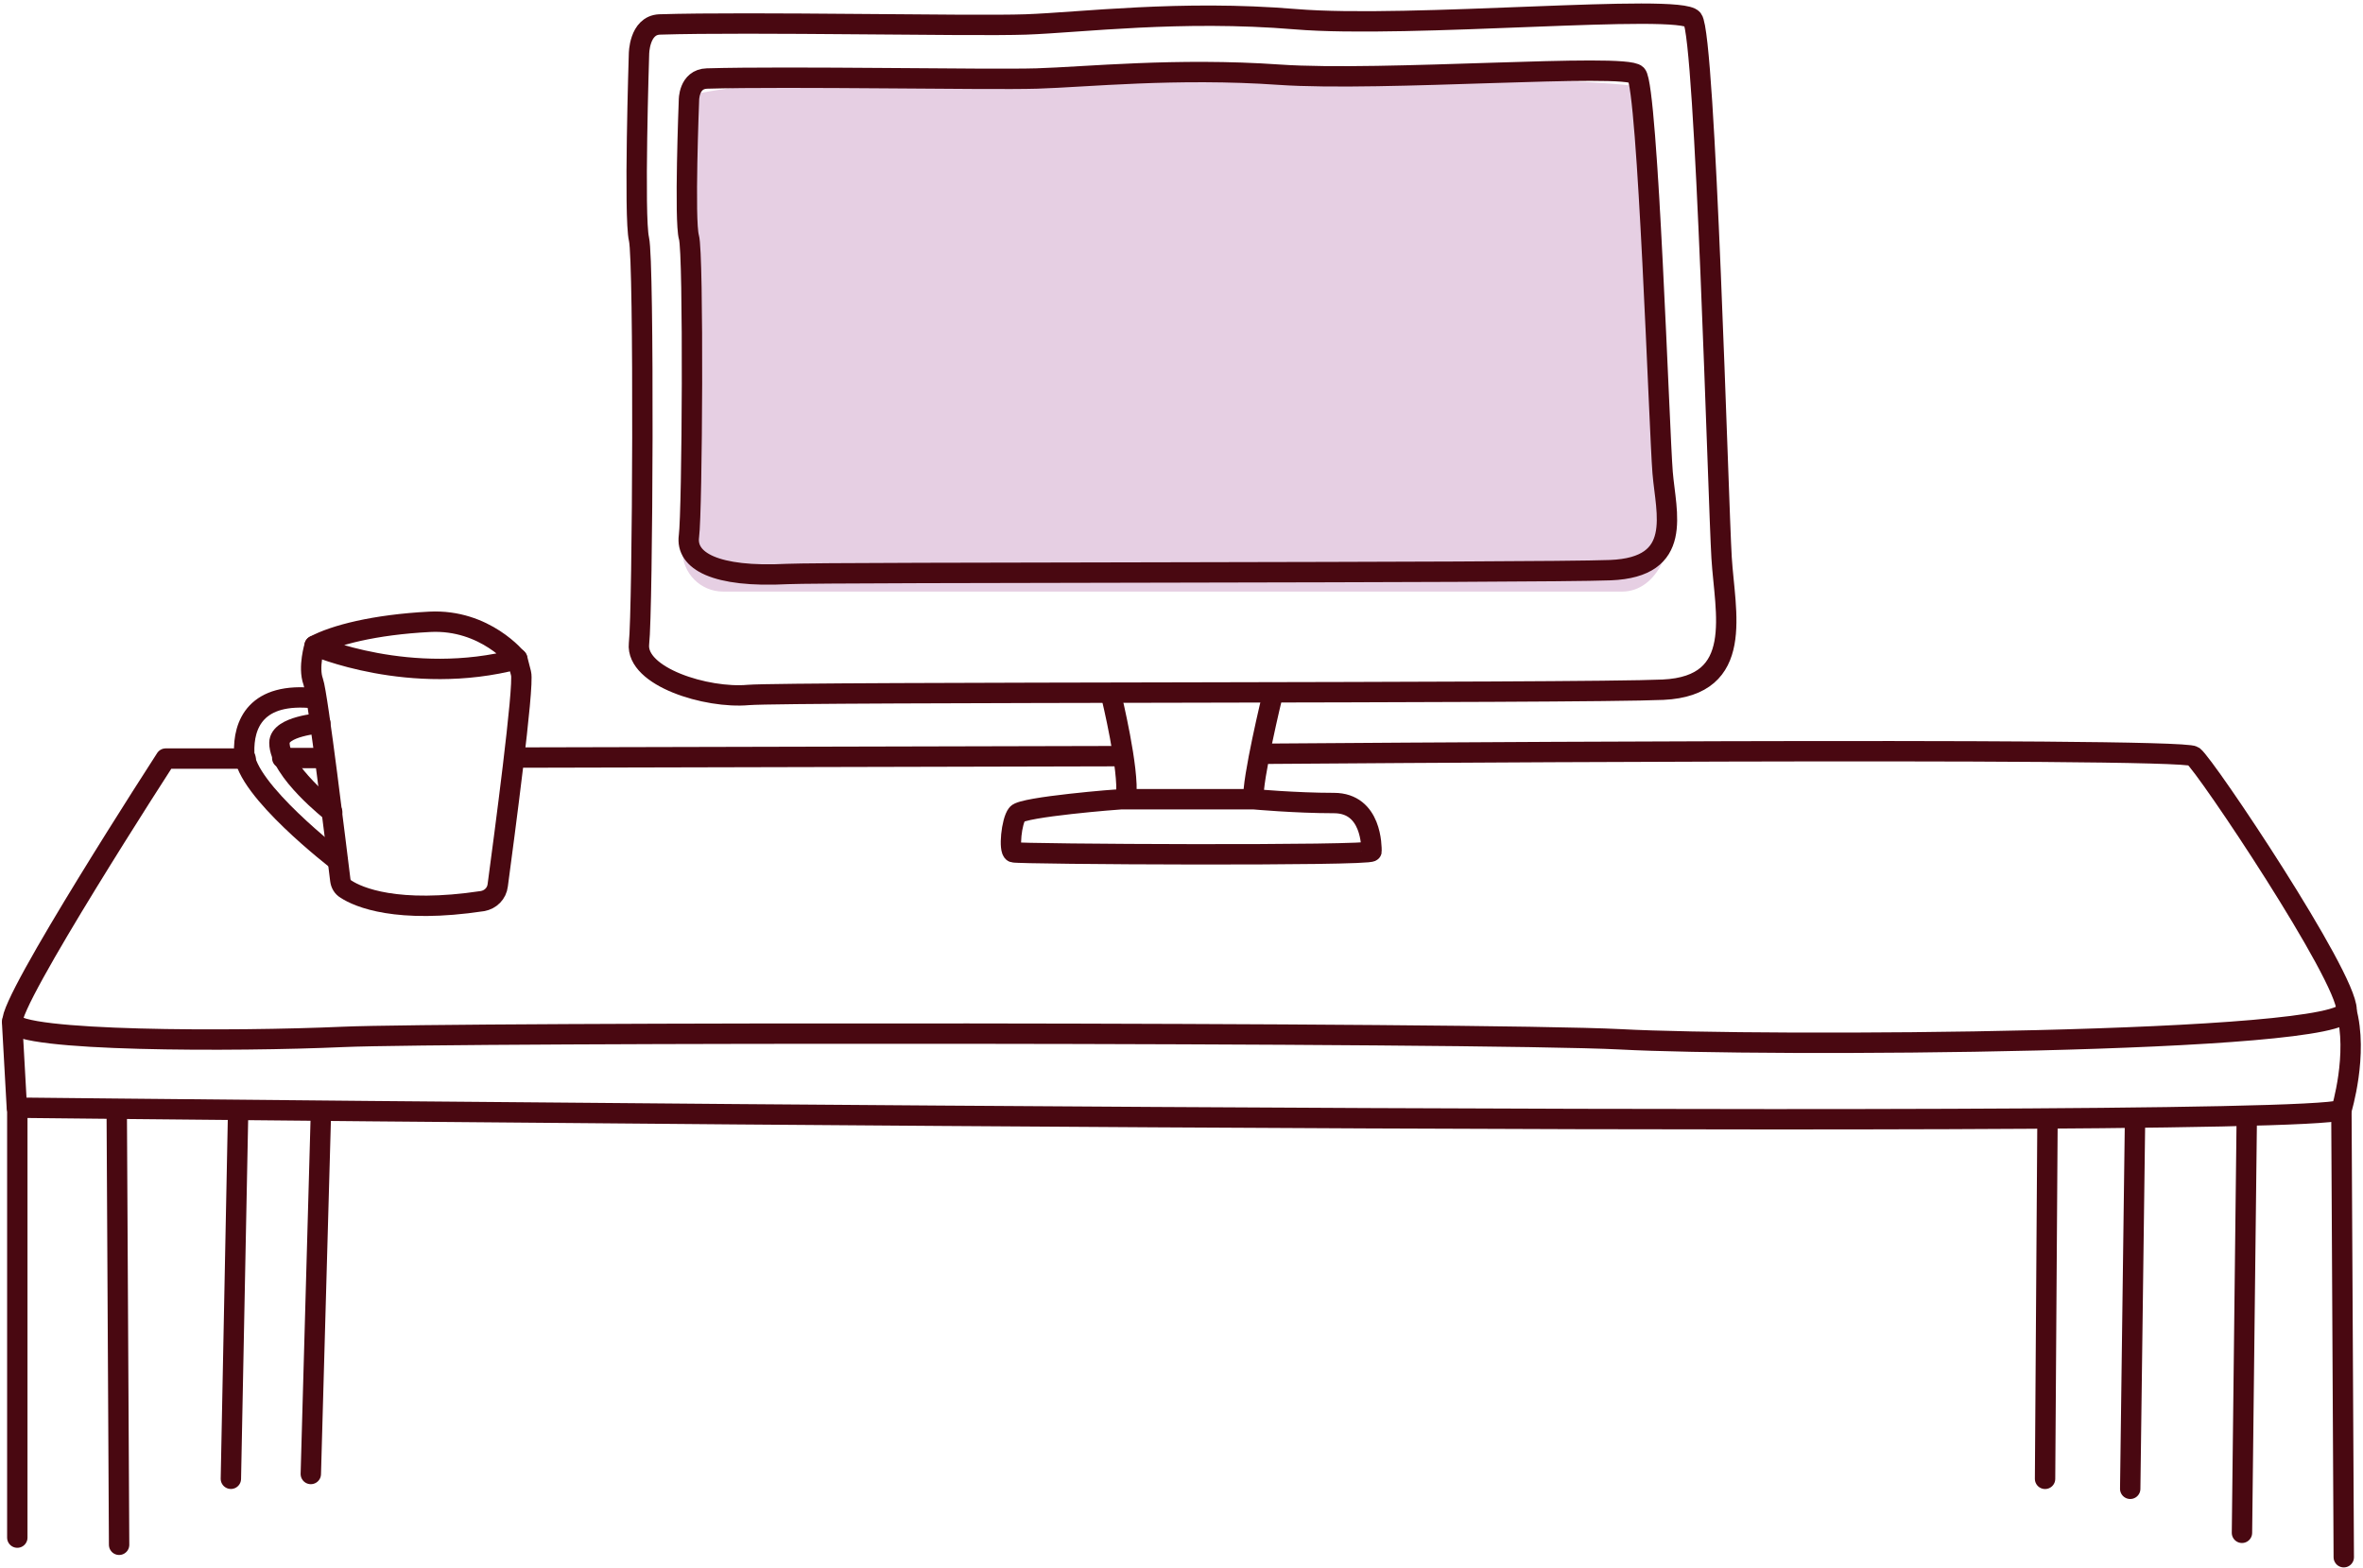
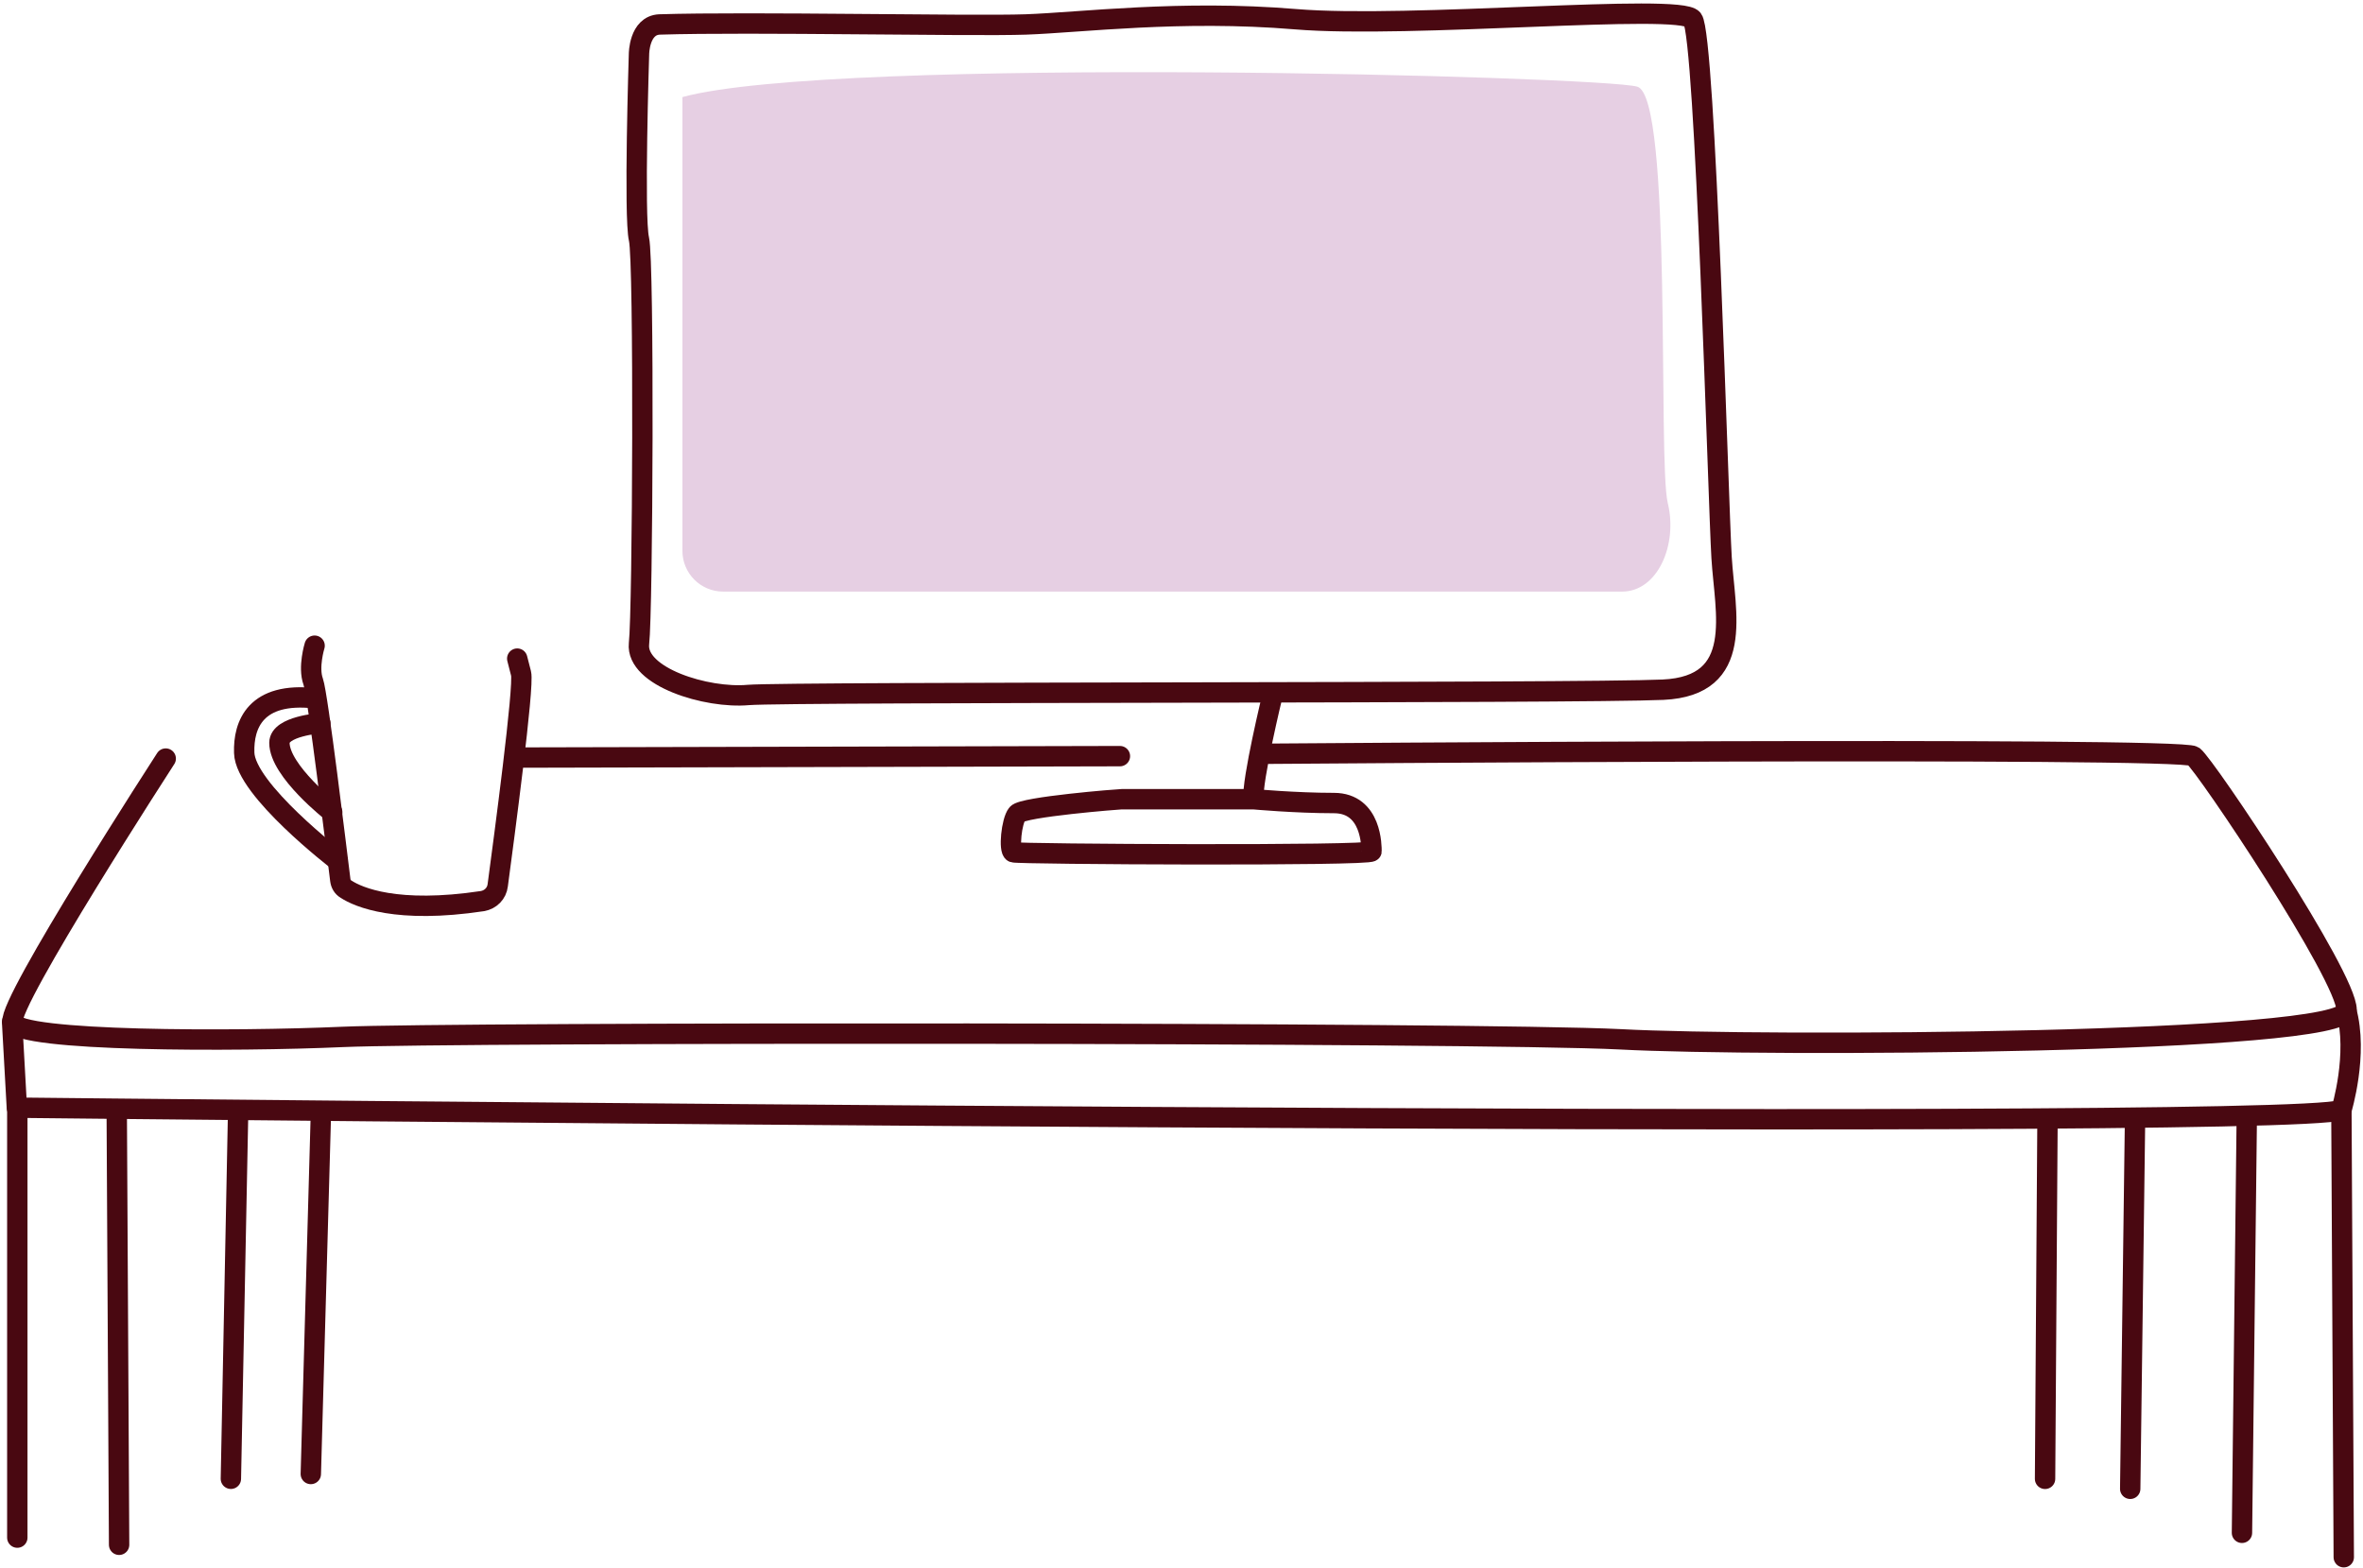
<svg xmlns="http://www.w3.org/2000/svg" width="232" height="154" viewBox="0 0 232 154" fill="none">
  <path d="M67 54.086V9.532C81.96 5.443 157.26 7.488 160.751 8.51C164.242 9.532 162.746 45.309 163.743 49.397C164.741 53.486 162.746 58.086 159.255 58.086H103.902H70.999C68.79 58.086 67 56.295 67 54.086Z" fill="#E6CFE3" />
-   <path d="M30.887 63.401C30.887 63.401 40.273 67.487 50.781 64.716C50.781 64.716 47.652 60.772 42.188 61.053C36.724 61.335 32.801 62.368 30.887 63.401Z" stroke="#490811" stroke-width="2" stroke-miterlimit="10" stroke-linecap="round" stroke-linejoin="round" />
  <path d="M30.888 63.398C30.888 63.398 30.234 65.511 30.748 66.92C31.215 68.235 33.036 83.449 33.41 86.407C33.456 86.783 33.643 87.112 33.97 87.3C35.184 88.098 38.967 89.741 47.373 88.474C48.167 88.333 48.774 87.722 48.867 86.924C49.475 82.369 51.483 67.343 51.156 66.122C50.782 64.666 50.782 64.666 50.782 64.666" stroke="#490811" stroke-width="2" stroke-miterlimit="10" stroke-linecap="round" stroke-linejoin="round" />
  <path d="M33.131 84.481C33.131 84.481 24.071 77.531 23.977 73.916C23.884 71.145 25.098 67.905 30.936 68.563" stroke="#490811" stroke-width="2" stroke-miterlimit="10" stroke-linecap="round" stroke-linejoin="round" />
  <path d="M31.45 71.008C31.45 71.008 27.434 71.29 27.434 72.933C27.434 75.704 32.617 79.742 32.617 79.742" stroke="#490811" stroke-width="2" stroke-miterlimit="10" stroke-linecap="round" stroke-linejoin="round" />
  <path d="M64.744 2.402C73.711 2.12 95.333 2.59 100.704 2.402C106.074 2.214 115.928 0.946 127.183 1.885C138.438 2.824 164.917 0.289 166.178 1.885C167.439 3.482 168.7 49.359 169.026 54.759C169.353 60.159 171.362 67.343 163.282 67.719C155.25 68.095 77.634 67.907 73.477 68.236C69.368 68.611 62.409 66.451 62.736 63.211C63.11 59.971 63.25 25.645 62.736 23.485C62.222 21.326 62.736 5.313 62.736 5.313C62.736 5.313 62.736 2.496 64.744 2.402Z" stroke="#490811" stroke-width="2" stroke-miterlimit="10" stroke-linecap="round" stroke-linejoin="round" />
-   <path d="M69.416 7.709C77.495 7.475 96.922 7.85 101.779 7.709C106.589 7.568 115.462 6.629 125.596 7.334C135.73 8.038 159.548 6.16 160.669 7.334C161.789 8.508 162.91 42.411 163.237 46.402C163.564 50.393 165.339 55.7 158.1 55.981C150.861 56.263 81.044 56.169 77.308 56.357C70.163 56.733 67.314 55.042 67.641 52.647C67.968 50.252 68.108 24.896 67.641 23.299C67.174 21.703 67.641 9.869 67.641 9.869C67.641 9.869 67.594 7.756 69.416 7.709Z" stroke="#490811" stroke-width="2" stroke-miterlimit="10" stroke-linecap="round" stroke-linejoin="round" />
-   <path d="M109.113 68.328C109.113 68.328 110.888 75.606 110.561 78.236" stroke="#490811" stroke-width="2" stroke-miterlimit="10" stroke-linecap="round" stroke-linejoin="round" />
  <path d="M124.941 68.234C124.941 68.234 122.887 76.687 123.073 78.471C123.073 78.471 127.183 78.847 130.966 78.847C134.702 78.847 134.655 83.167 134.655 83.589C134.655 84.059 99.957 83.871 99.49 83.683C99.023 83.495 99.303 80.631 99.863 79.927C100.377 79.222 109.857 78.471 110.137 78.471H123.354" stroke="#490811" stroke-width="2" stroke-miterlimit="10" stroke-linecap="round" stroke-linejoin="round" />
  <path d="M50.551 74.383L109.954 74.242" stroke="#490811" stroke-width="2" stroke-miterlimit="10" stroke-linecap="round" stroke-linejoin="round" />
-   <path d="M27.711 74.43H31.821" stroke="#490811" stroke-width="2" stroke-miterlimit="10" stroke-linecap="round" stroke-linejoin="round" />
-   <path d="M124.009 74.011C124.009 74.011 214.141 73.307 215.355 74.246C216.569 75.185 230.392 95.846 230.392 99.18C230.392 102.514 172.904 102.796 159.081 102.045C145.257 101.34 44.151 101.34 33.643 101.81C23.136 102.28 1.7 102.28 1.233 100.354C0.766 98.429 16.271 74.481 16.271 74.481H24.116" stroke="#490811" stroke-width="2" stroke-miterlimit="10" stroke-linecap="round" stroke-linejoin="round" />
+   <path d="M124.009 74.011C124.009 74.011 214.141 73.307 215.355 74.246C216.569 75.185 230.392 95.846 230.392 99.18C230.392 102.514 172.904 102.796 159.081 102.045C145.257 101.34 44.151 101.34 33.643 101.81C23.136 102.28 1.7 102.28 1.233 100.354C0.766 98.429 16.271 74.481 16.271 74.481" stroke="#490811" stroke-width="2" stroke-miterlimit="10" stroke-linecap="round" stroke-linejoin="round" />
  <path d="M1.188 100.354L1.655 108.759C1.655 108.759 223.202 111.154 229.88 108.994C229.88 108.994 231.561 103.5 230.347 99.18" stroke="#490811" stroke-width="2" stroke-miterlimit="10" stroke-linecap="round" stroke-linejoin="round" />
  <path d="M1.699 150.972V108.758" stroke="#490811" stroke-width="2" stroke-miterlimit="10" stroke-linecap="round" stroke-linejoin="round" />
  <path d="M11.694 151.676L11.461 108.992" stroke="#490811" stroke-width="2" stroke-miterlimit="10" stroke-linecap="round" stroke-linejoin="round" />
  <path d="M22.668 145.195L23.369 109.695" stroke="#490811" stroke-width="2" stroke-miterlimit="10" stroke-linecap="round" stroke-linejoin="round" />
  <path d="M30.516 144.725L31.496 109.695" stroke="#490811" stroke-width="2" stroke-miterlimit="10" stroke-linecap="round" stroke-linejoin="round" />
  <path d="M201.019 110.688L200.785 145.201" stroke="#490811" stroke-width="2" stroke-miterlimit="10" stroke-linecap="round" stroke-linejoin="round" />
  <path d="M209.612 110.445L209.145 146.18" stroke="#490811" stroke-width="2" stroke-miterlimit="10" stroke-linecap="round" stroke-linejoin="round" />
  <path d="M220.584 110.211L220.117 150.5" stroke="#490811" stroke-width="2" stroke-miterlimit="10" stroke-linecap="round" stroke-linejoin="round" />
  <path d="M229.879 108.992L230.112 152.897" stroke="#490811" stroke-width="2" stroke-miterlimit="10" stroke-linecap="round" stroke-linejoin="round" />
</svg>